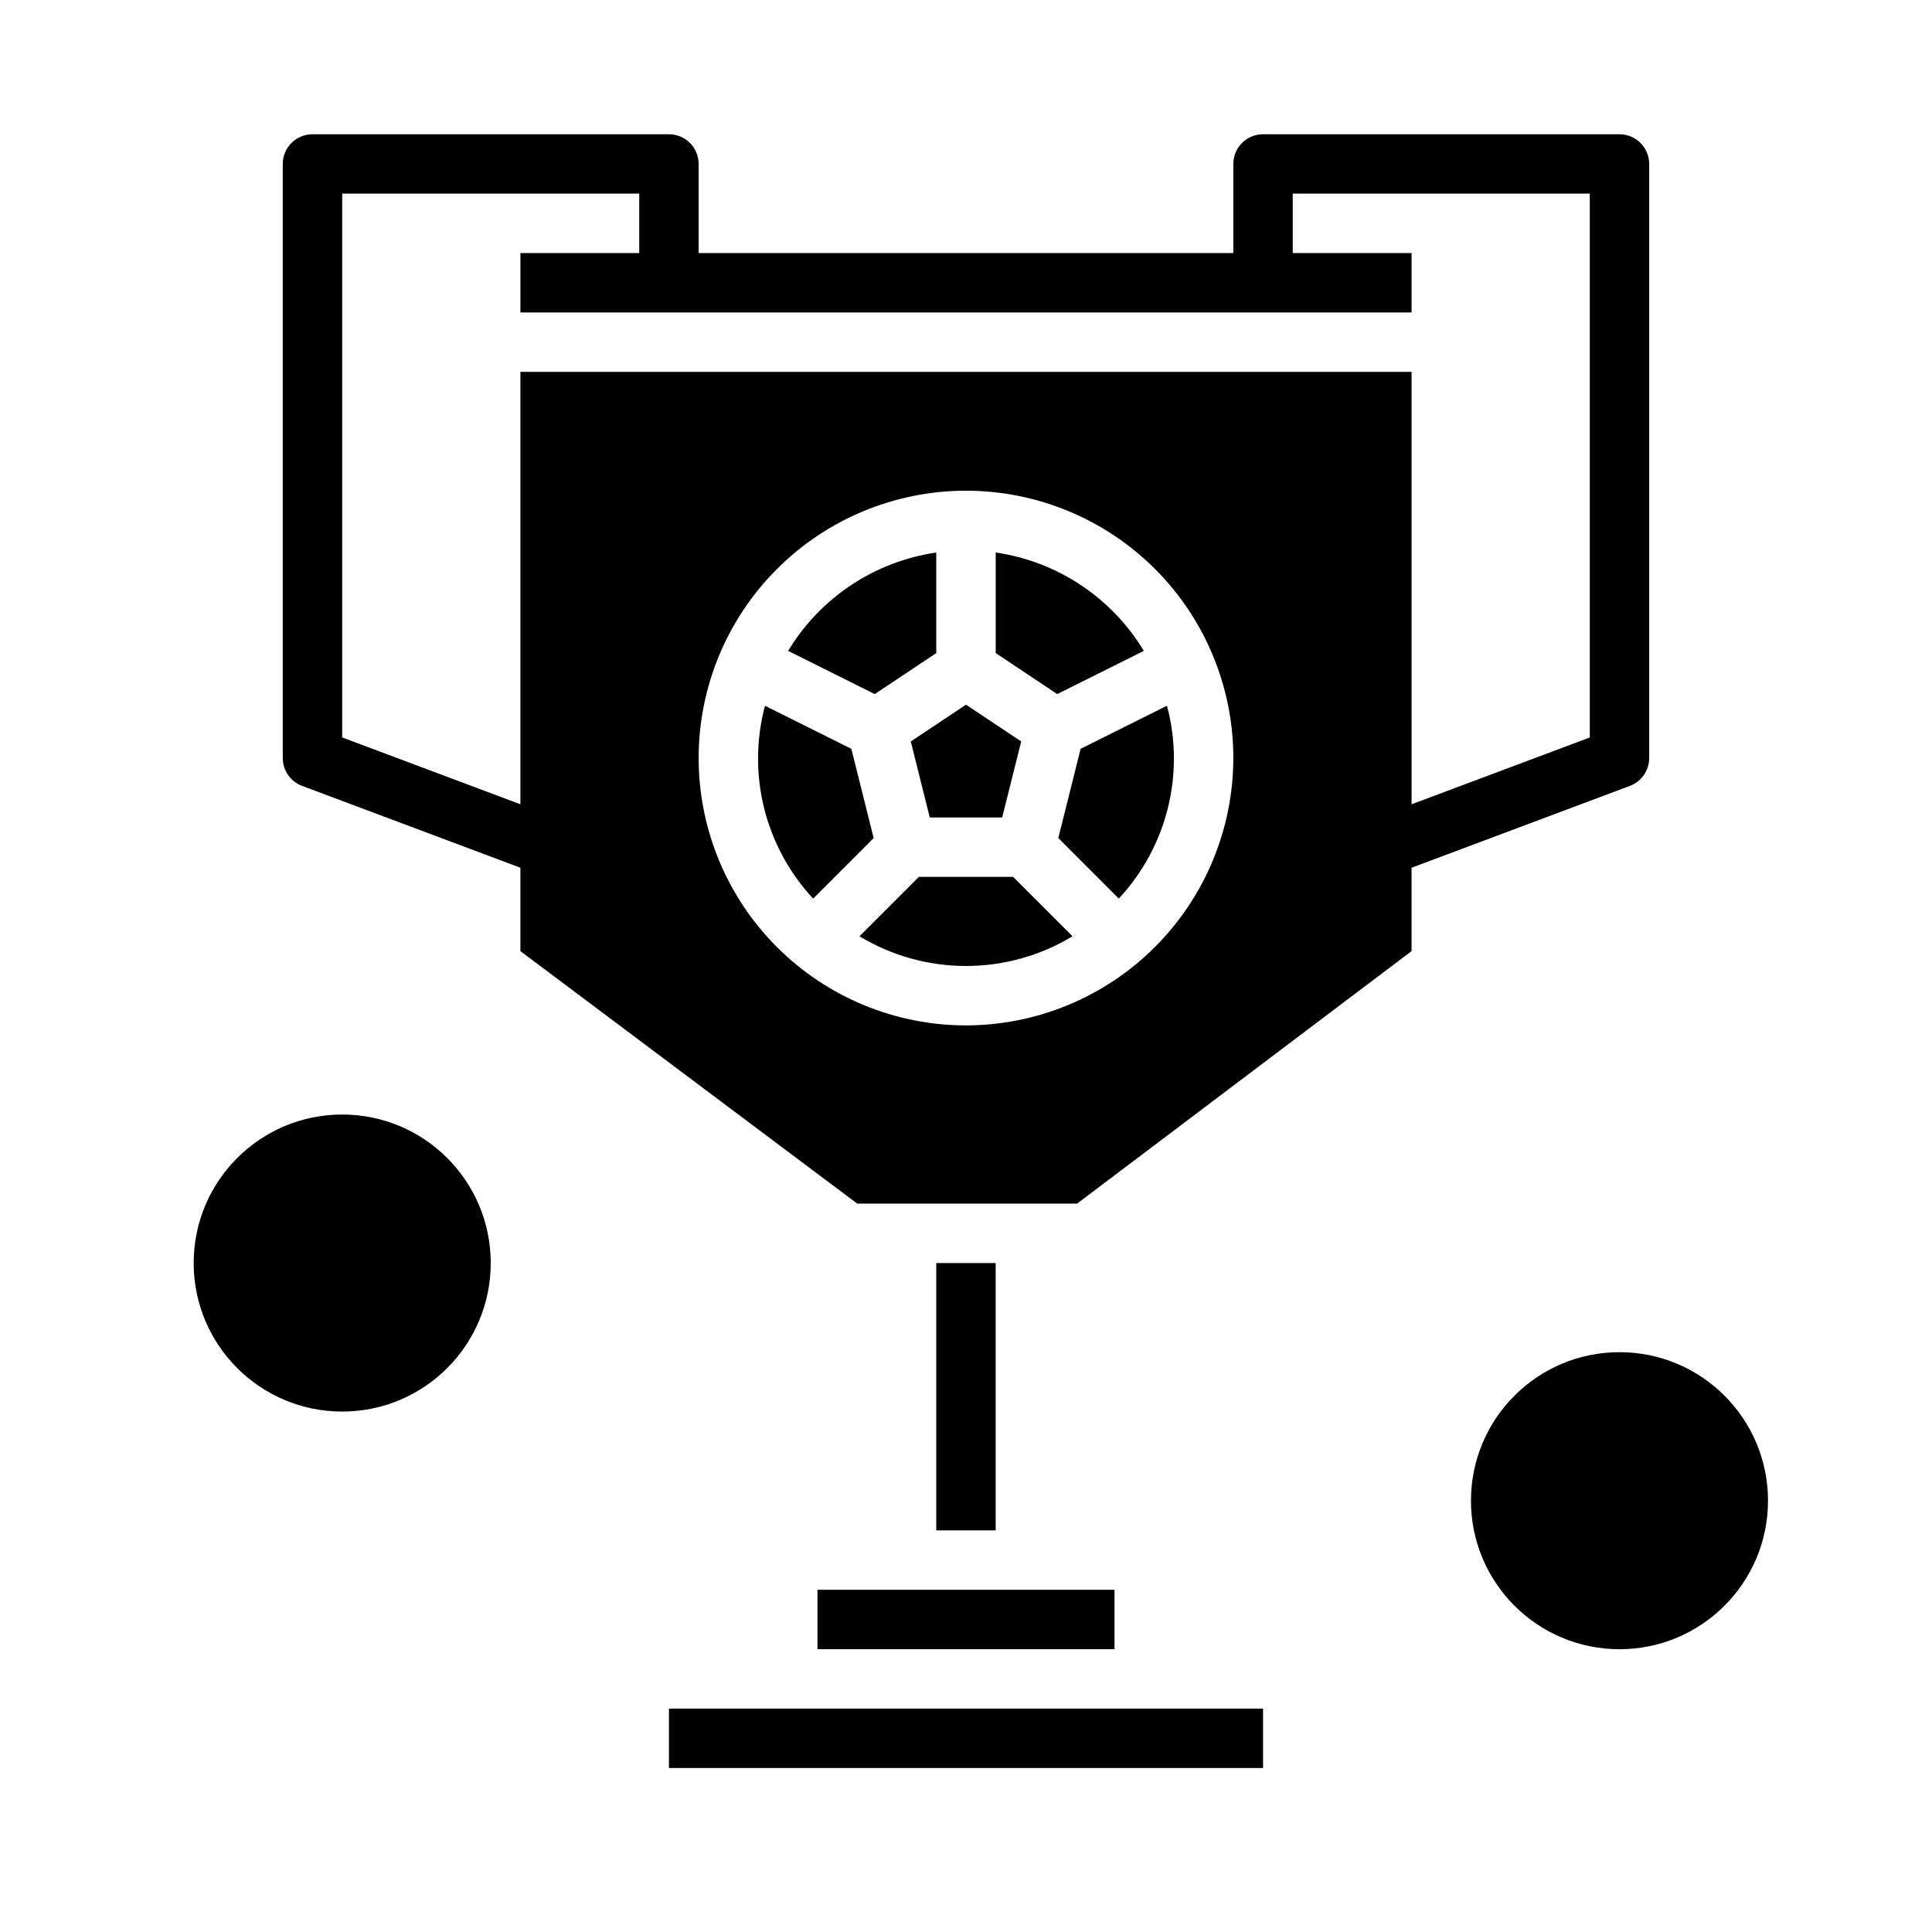
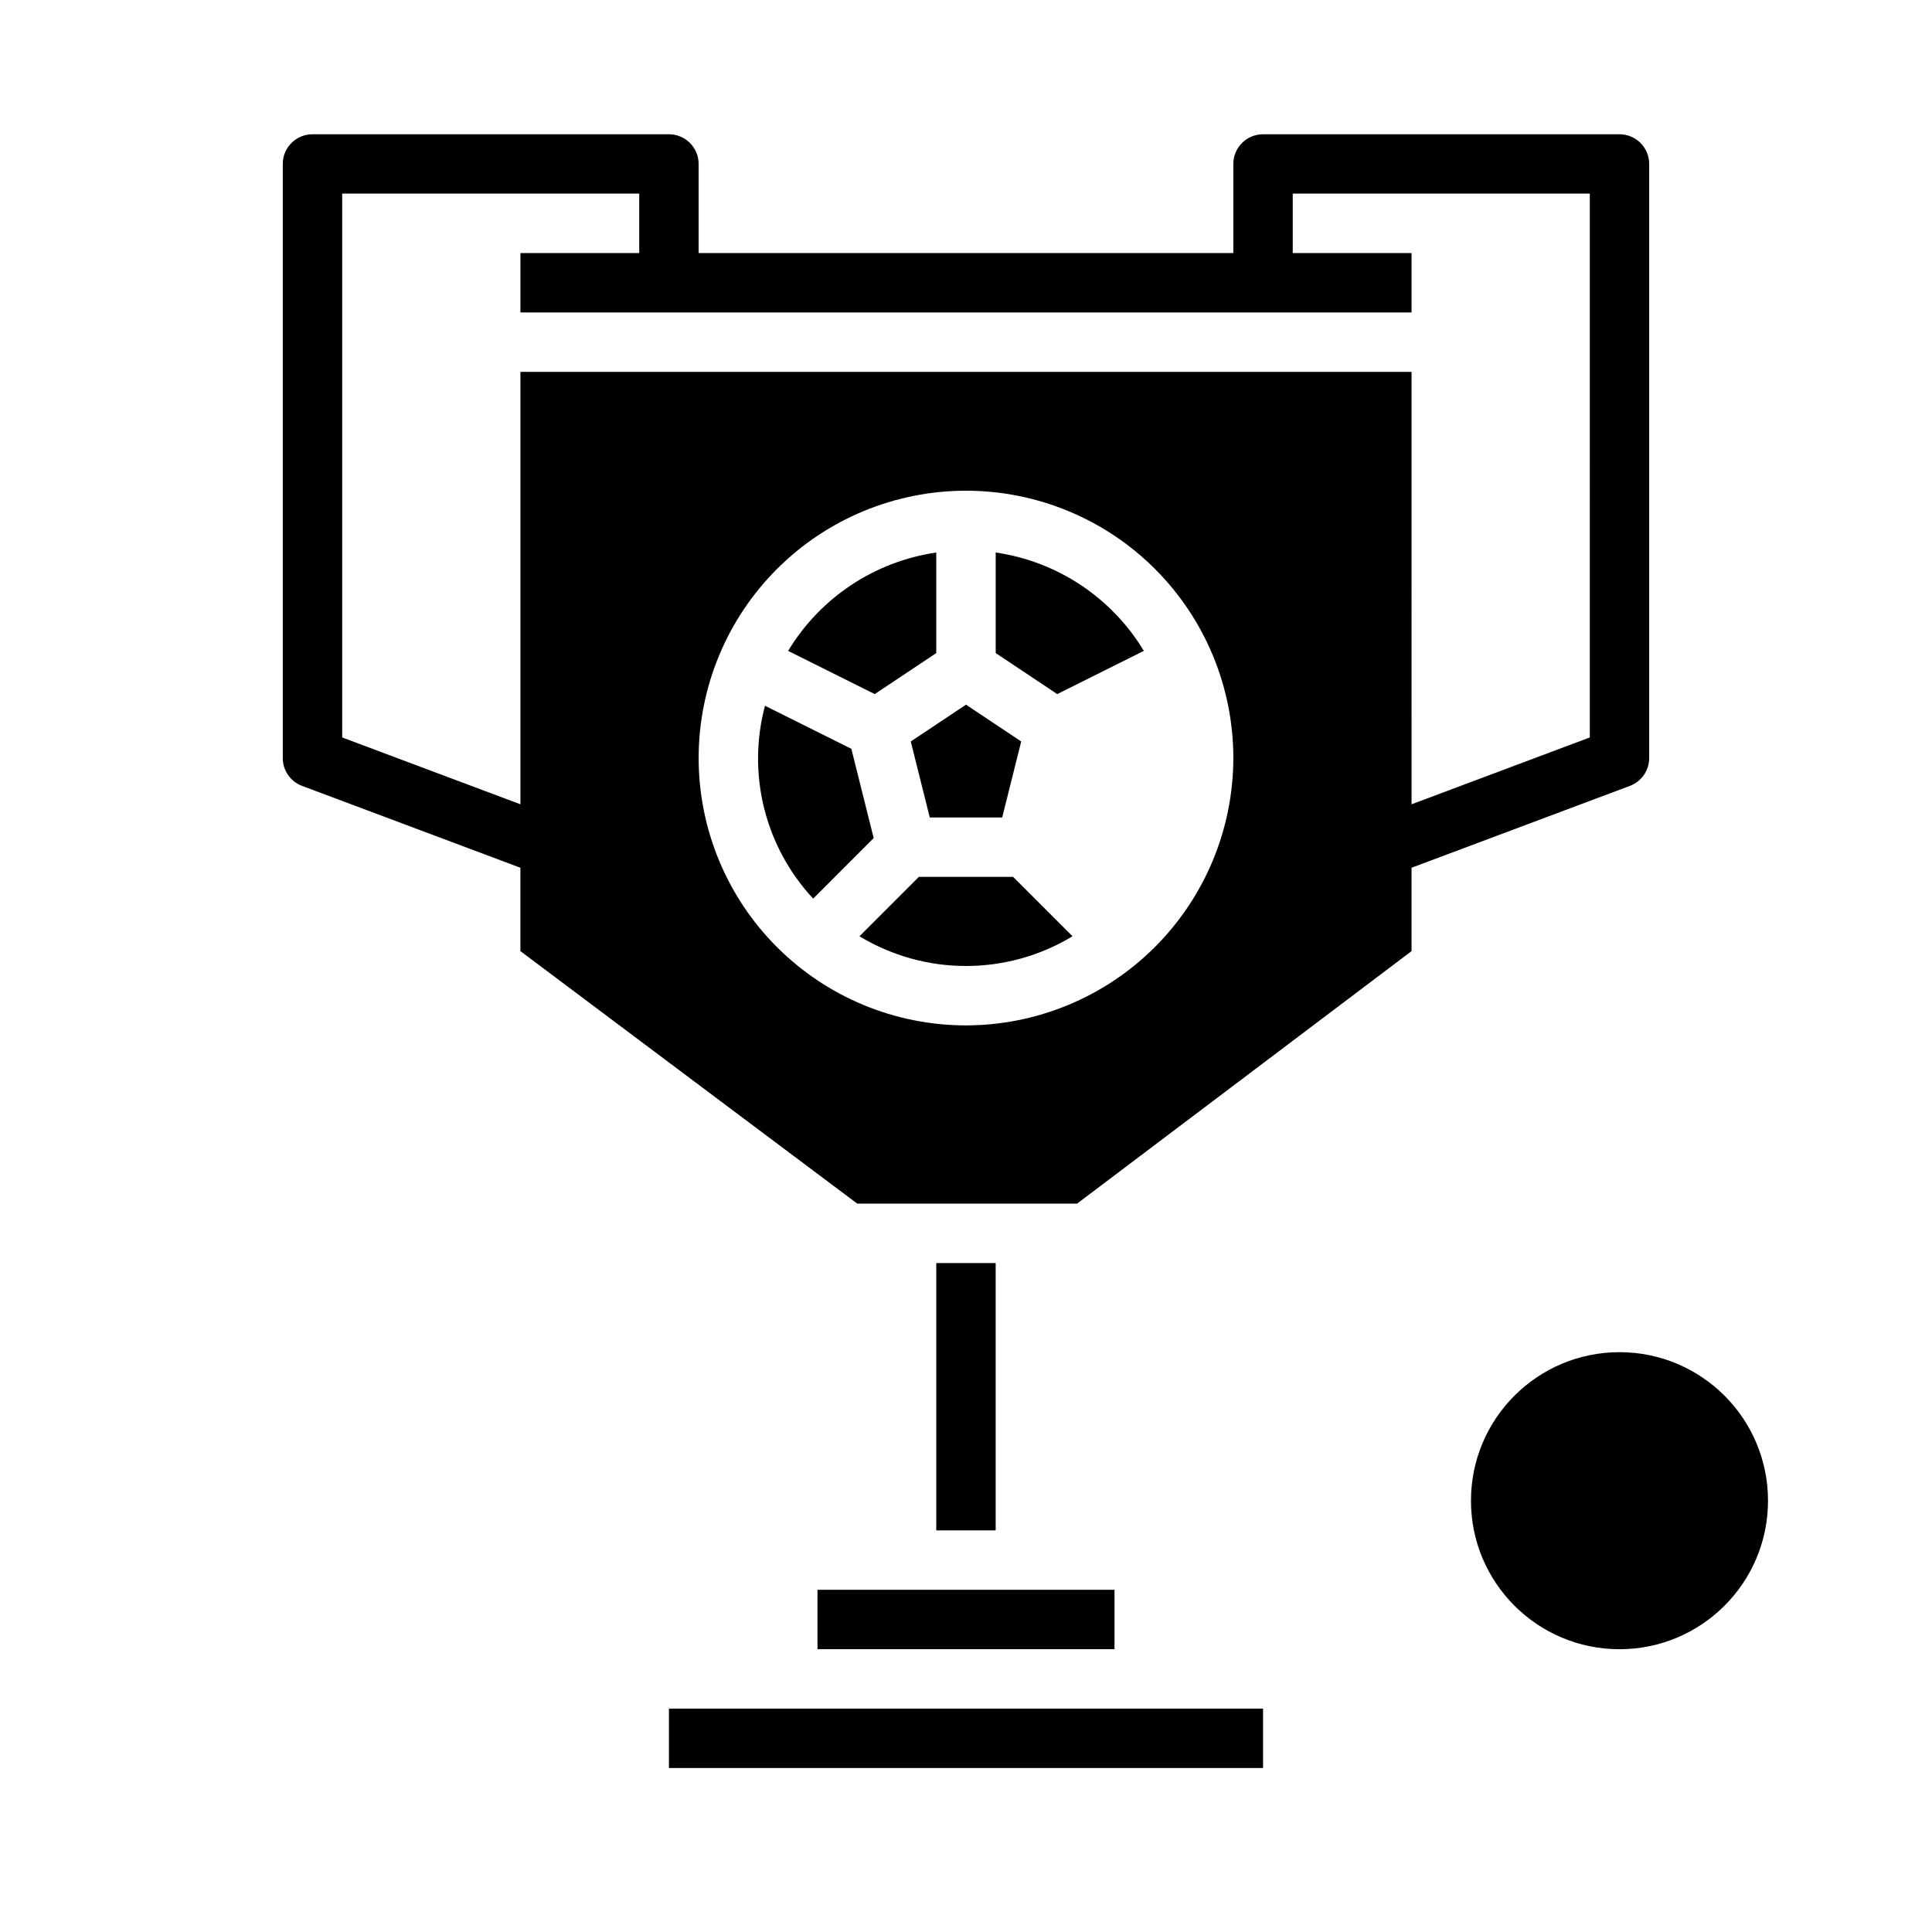
<svg xmlns="http://www.w3.org/2000/svg" fill="#000000" width="800px" height="800px" version="1.1" viewBox="144 144 512 512">
  <g>
-     <path d="m274.05 478.72c0 21.738-17.621 39.359-39.359 39.359s-39.363-17.621-39.363-39.359 17.625-39.359 39.363-39.359 39.359 17.621 39.359 39.359" />
    <path d="m612.54 541.7c0 21.738-17.621 39.359-39.359 39.359-21.738 0-39.359-17.621-39.359-39.359 0-21.738 17.621-39.359 39.359-39.359 21.738 0 39.359 17.621 39.359 39.359" />
    <path d="m321.28 596.8h157.44v15.742h-157.44z" />
    <path d="m573.18 179.58h-94.465c-4.348 0-7.871 3.523-7.871 7.871v23.617h-141.7v-23.617c0-2.086-0.828-4.09-2.305-5.566-1.477-1.477-3.477-2.305-5.566-2.305h-94.465c-4.348 0-7.871 3.523-7.871 7.871v157.44c0 3.285 2.035 6.223 5.109 7.375l57.867 21.695v22.098l89.27 66.914h58.254l88.637-66.914v-22.098l57.867-21.695c3.074-1.152 5.113-4.09 5.109-7.375v-157.44c0-2.086-0.828-4.09-2.305-5.566-1.477-1.477-3.481-2.305-5.566-2.305zm-173.18 236.16c-18.793 0-36.812-7.465-50.098-20.75-13.289-13.289-20.754-31.309-20.754-50.098 0-18.789 7.465-36.812 20.754-50.098 13.285-13.285 31.305-20.75 50.098-20.75 18.789 0 36.809 7.465 50.098 20.75 13.285 13.285 20.75 31.309 20.75 50.098-0.023 18.781-7.496 36.789-20.777 50.07s-31.289 20.754-50.07 20.777zm165.31-76.305-47.23 17.711-0.004-114.59h-236.16v114.59l-47.23-17.711v-144.12h78.719v15.746h-31.488v15.742h236.16v-15.742h-31.488v-15.746h78.723z" />
    <path d="m369.62 342.45-22.891-11.414c-4.824 18.098 0 37.402 12.766 51.105l16.035-16.043z" />
    <path d="m390.4 360.64h19.191l5.039-20.145-14.633-9.75-14.637 9.75z" />
    <path d="m447.13 316.49c-8.523-14.129-22.93-23.699-39.258-26.07v26.648l16.312 10.871z" />
    <path d="m387.51 376.38-15.742 15.742c8.516 5.152 18.277 7.875 28.23 7.875 9.949 0 19.711-2.723 28.227-7.875l-15.742-15.742z" />
-     <path d="m424.46 366.09 16.035 16.043c12.766-13.703 17.59-33.008 12.77-51.105l-22.891 11.414z" />
    <path d="m392.12 317.07v-26.645c-16.328 2.371-30.734 11.941-39.258 26.07l22.945 11.445z" />
    <path d="m360.64 565.31h78.719v15.742h-78.719z" />
    <path d="m392.12 478.72h15.742v70.848h-15.742z" />
  </g>
</svg>